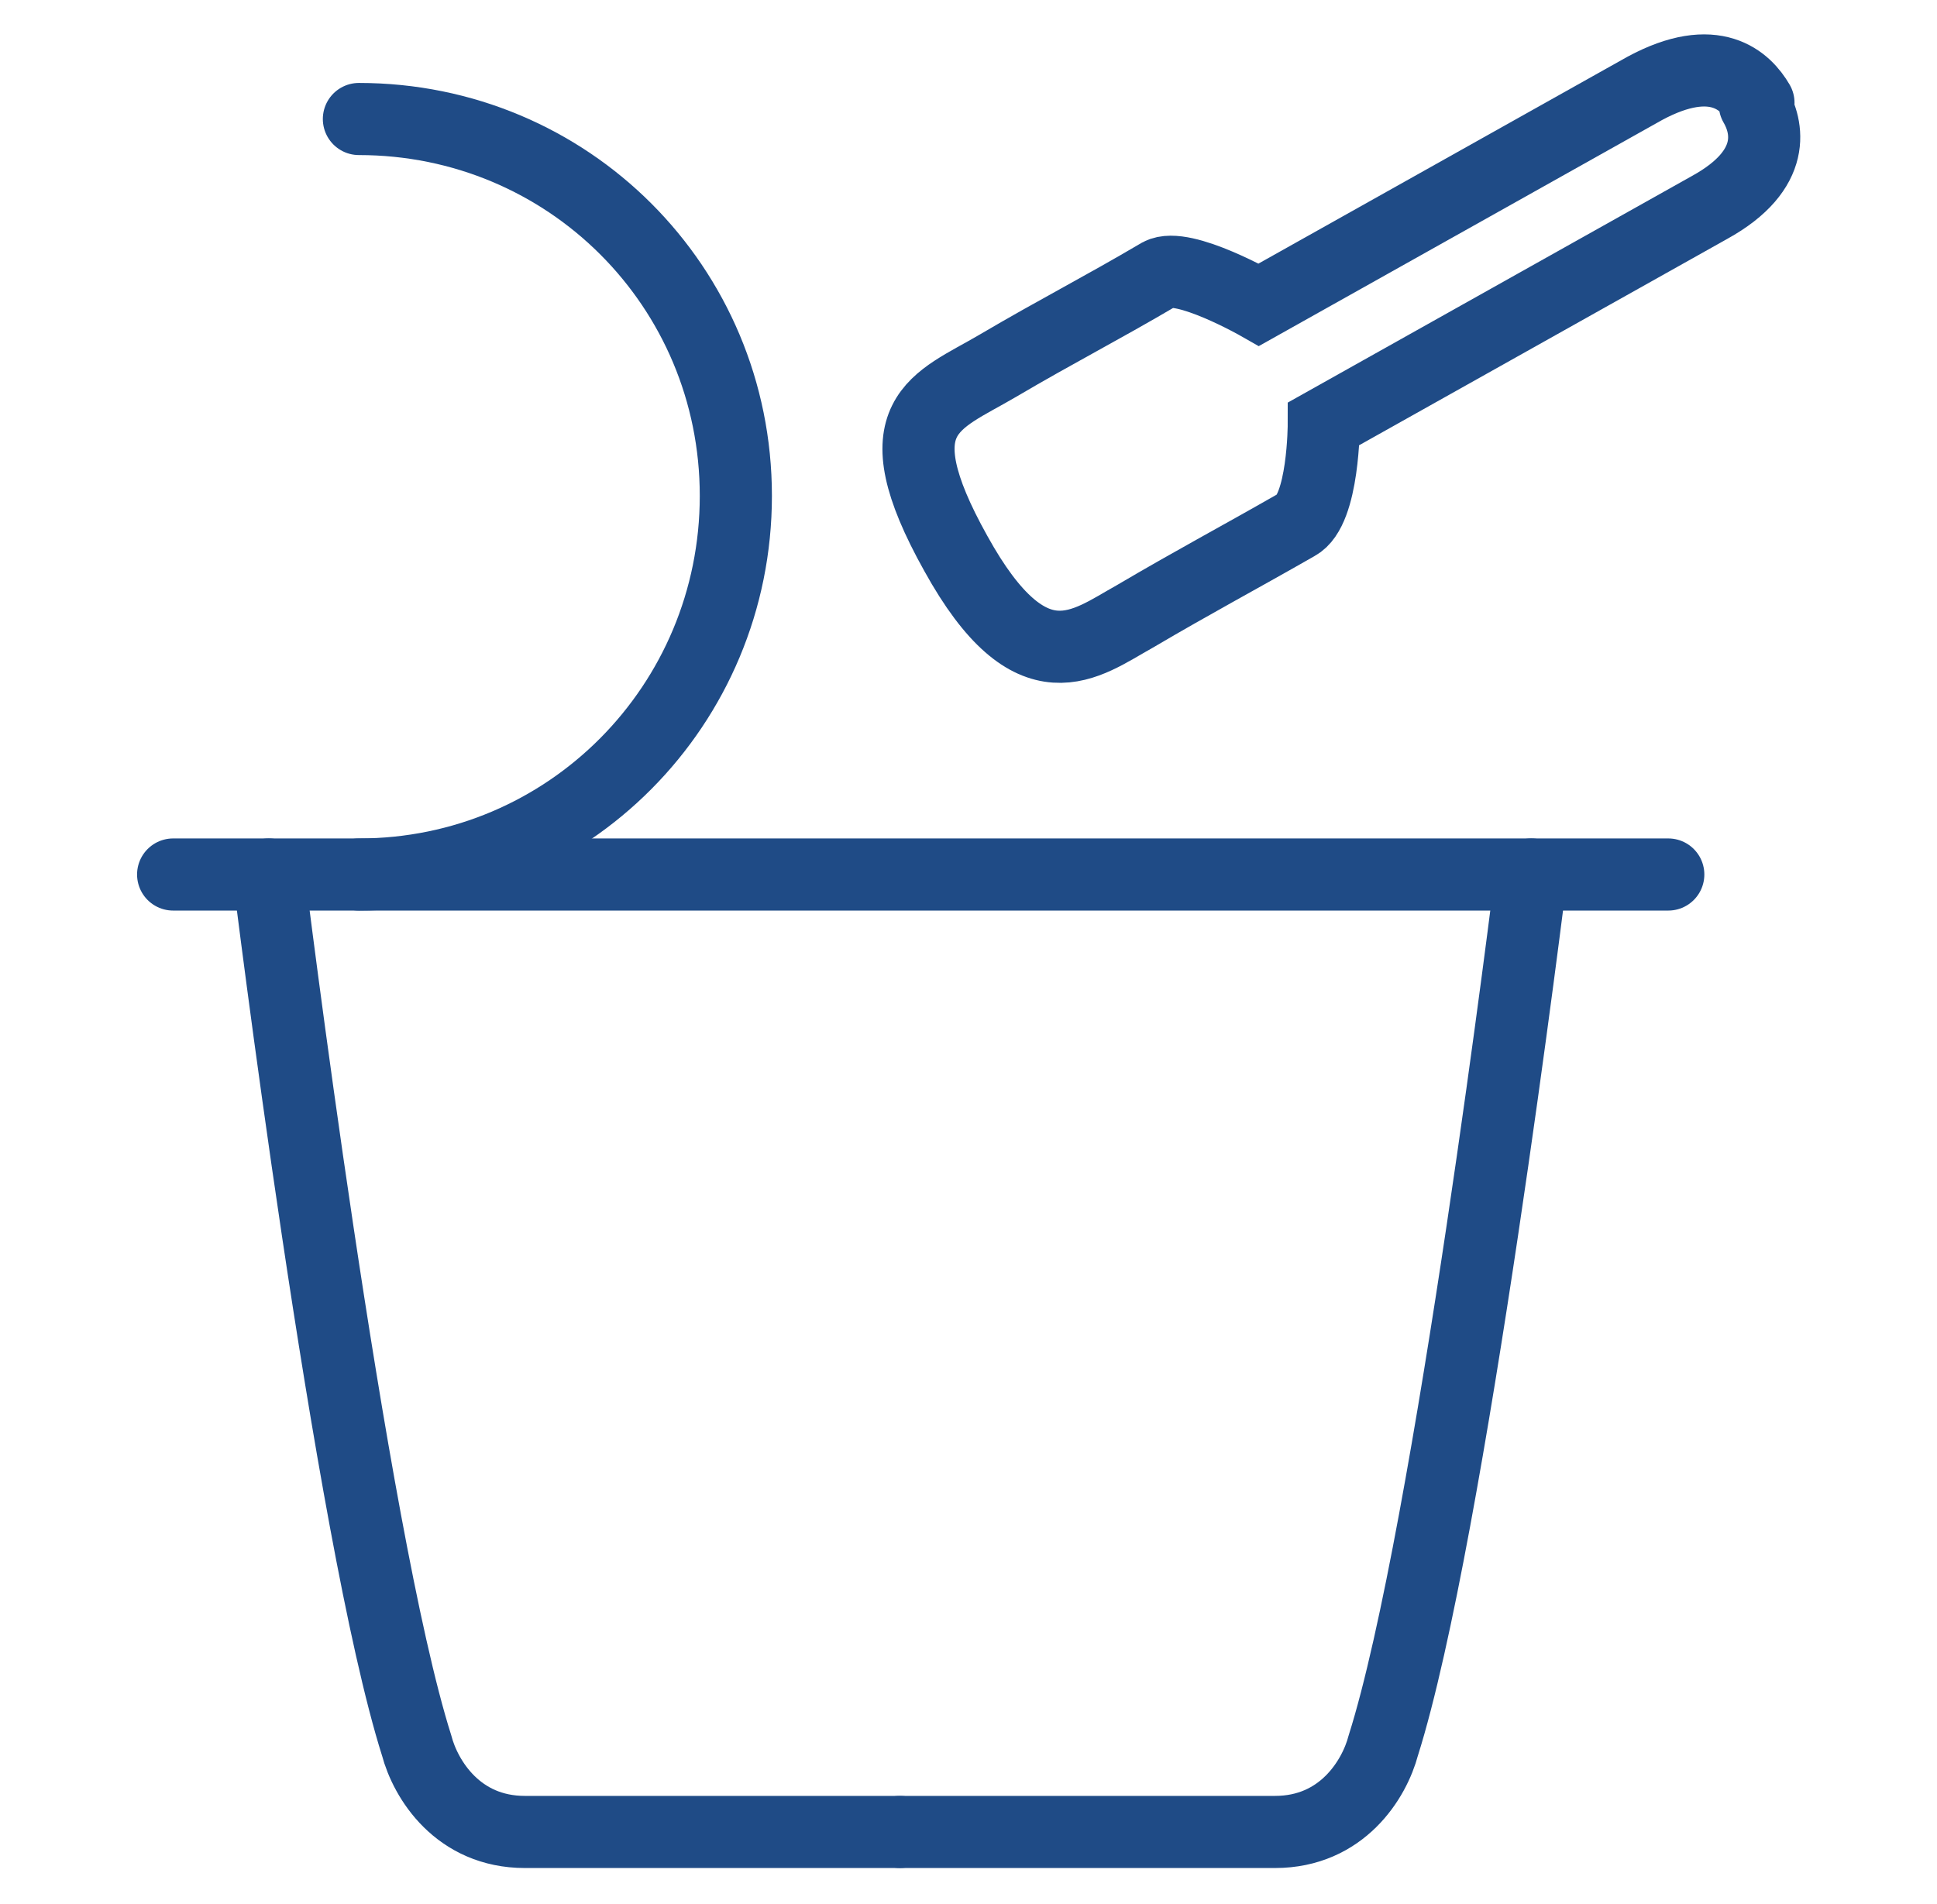
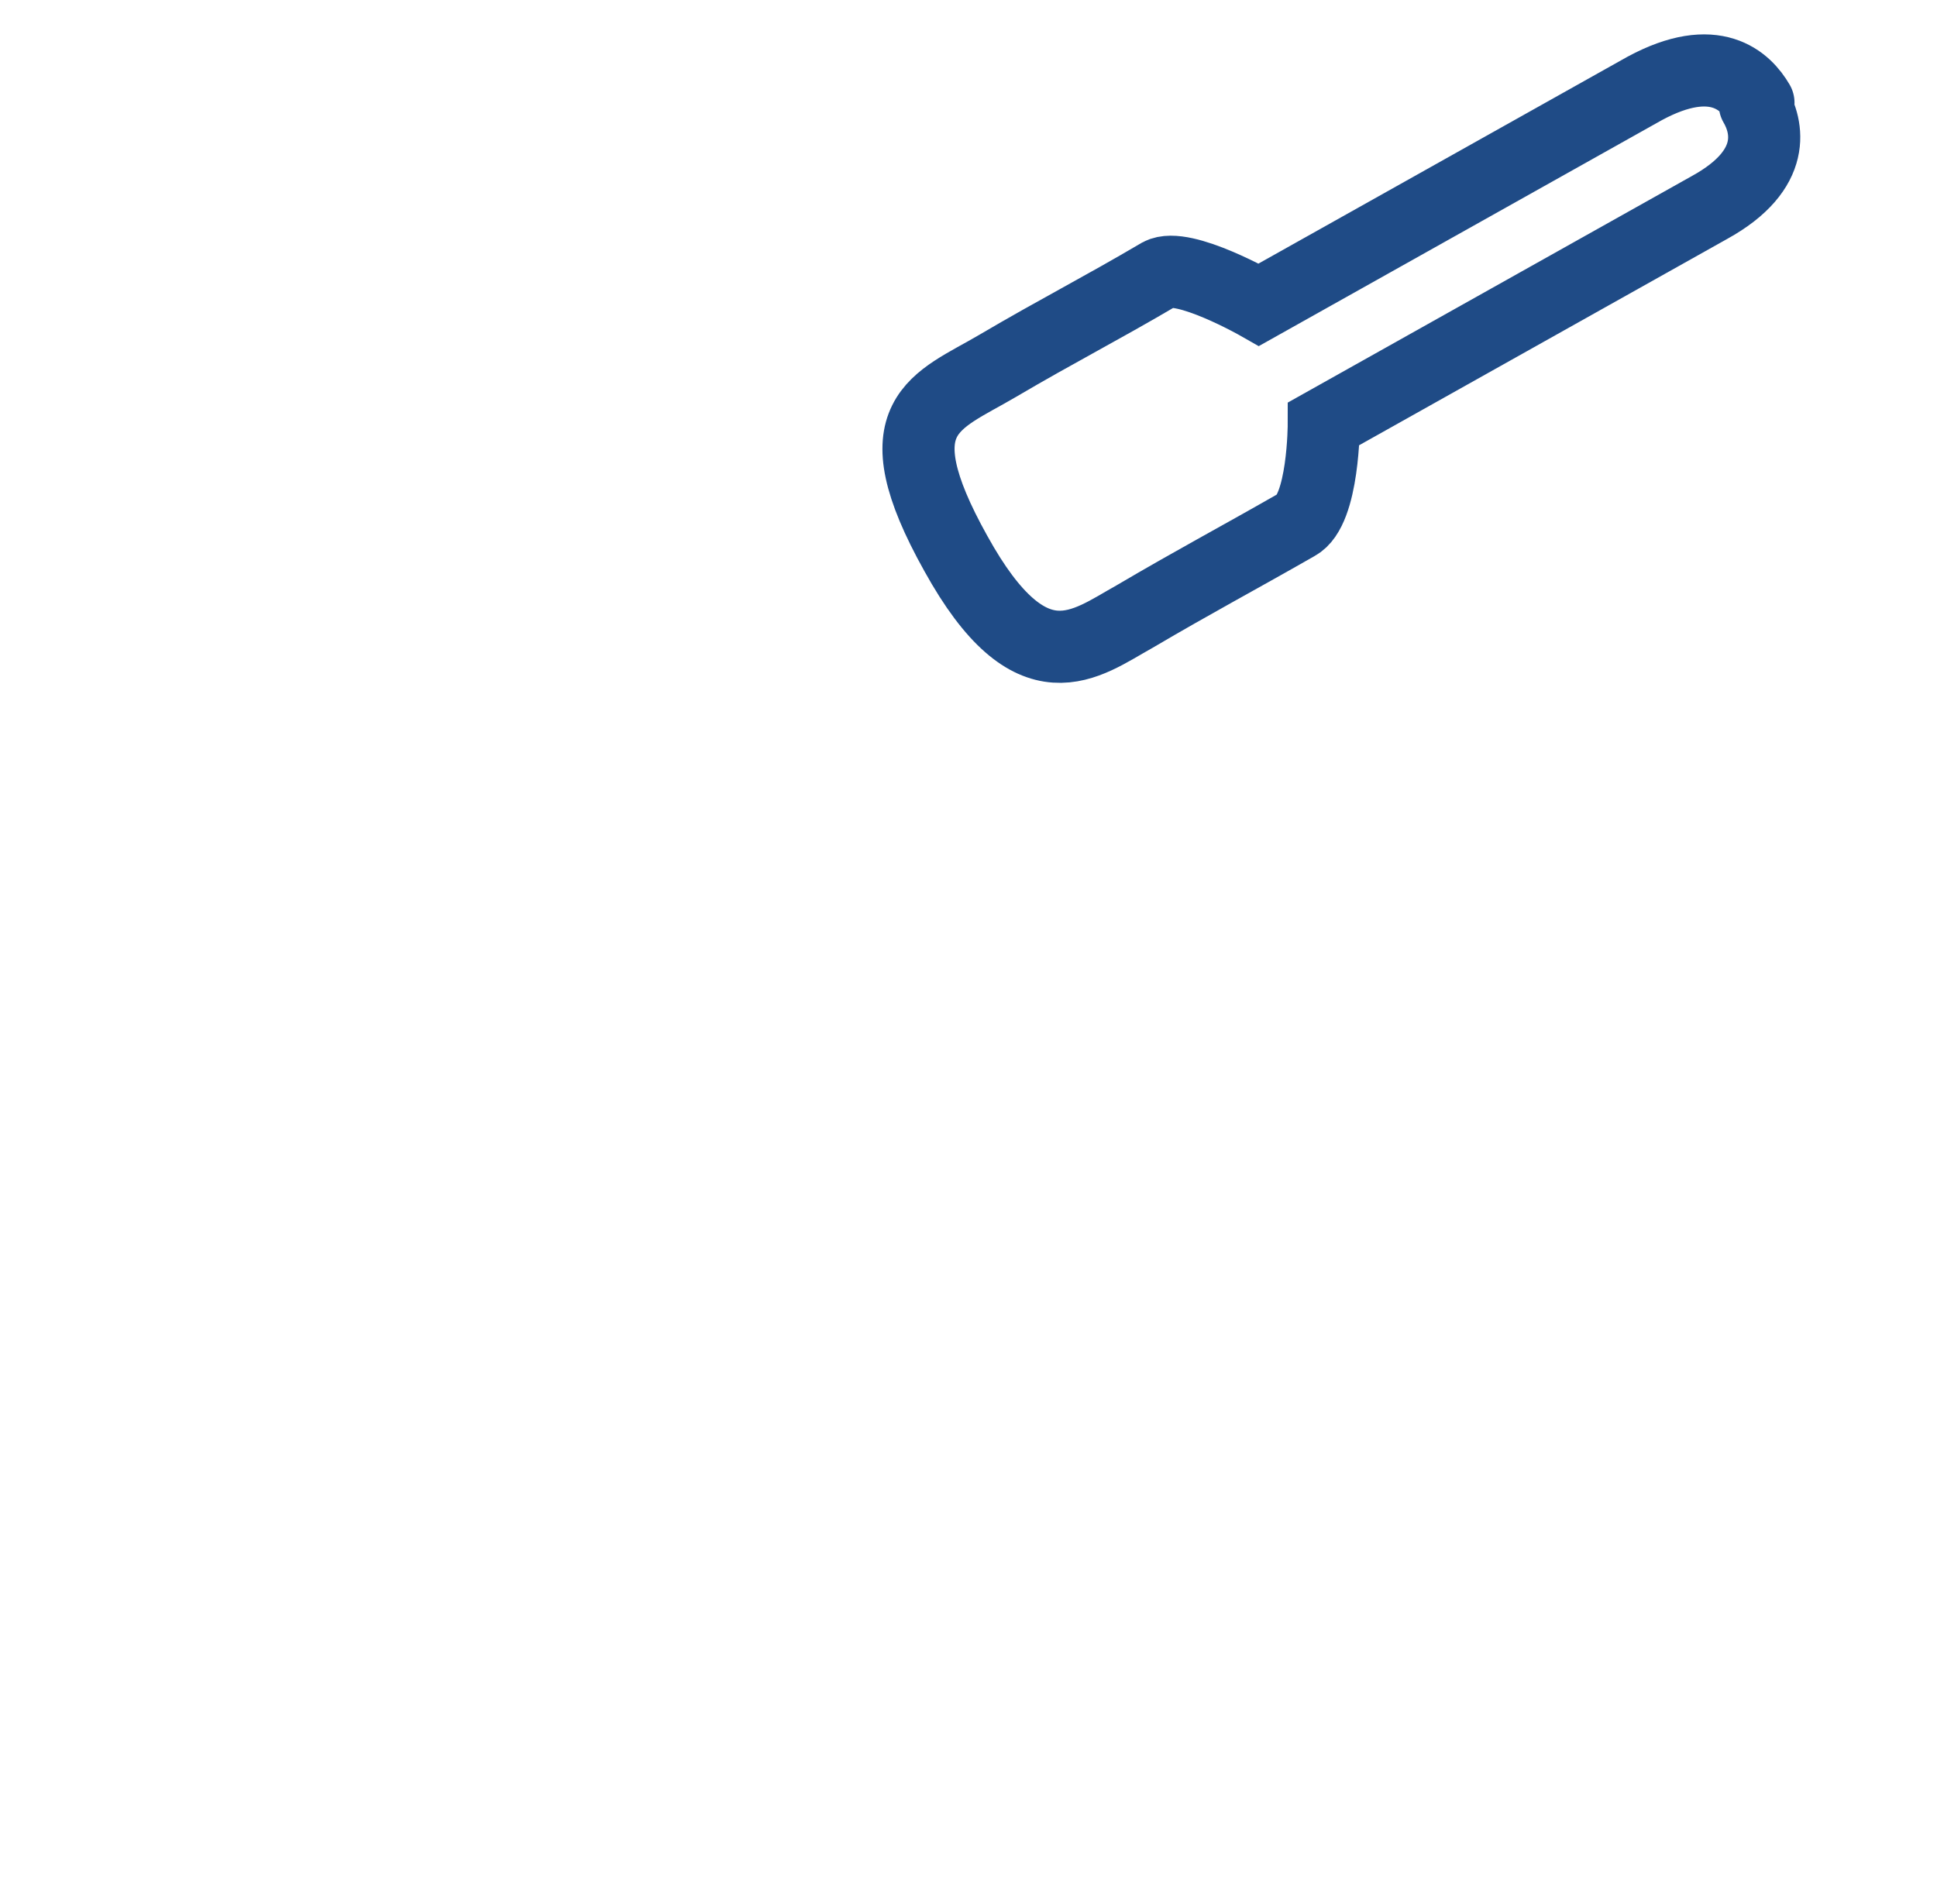
<svg xmlns="http://www.w3.org/2000/svg" id="Livello_1" version="1.1" viewBox="0 0 107.4 105.6">
  <defs>
    <style>
      .st0 {
        fill: none;
        stroke: #1f4b86;
        stroke-linecap: round;
        stroke-miterlimit: 10;
        stroke-width: 4px;
      }
    </style>
  </defs>
-   <path class="st0" d="M19.9,6.6c11.6,0,20.9,9.3,20.9,20.9s-9.3,21-20.9,21" />
-   <line class="st0" x1="9.6" y1="48.5" x2="92.5" y2="48.5" />
-   <path class="st0" d="M84.9,48.5s-4.5,36.6-8.2,48.3c-.5,1.9-2.3,4.8-6,4.8h-20.8" />
-   <path class="st0" d="M49.9,101.6h-20.8c-3.7,0-5.5-2.9-6-4.8-3.7-11.7-8.2-48.3-8.2-48.3" />
  <path class="st0" d="M97.3,5.8c.7,1.2,1.3,3.6-2.5,5.7l-21.4,12s0,4.8-1.5,5.6c-3.5,2-5.6,3.1-9,5.1-2.7,1.5-5.7,4.1-9.9-3.5-4.3-7.7-1.1-8.4,2.3-10.4s5.6-3.1,9-5.1c1.3-.7,5.5,1.7,5.5,1.7l21.4-12c3.9-2.1,5.6-.4,6.3.8" />
</svg>